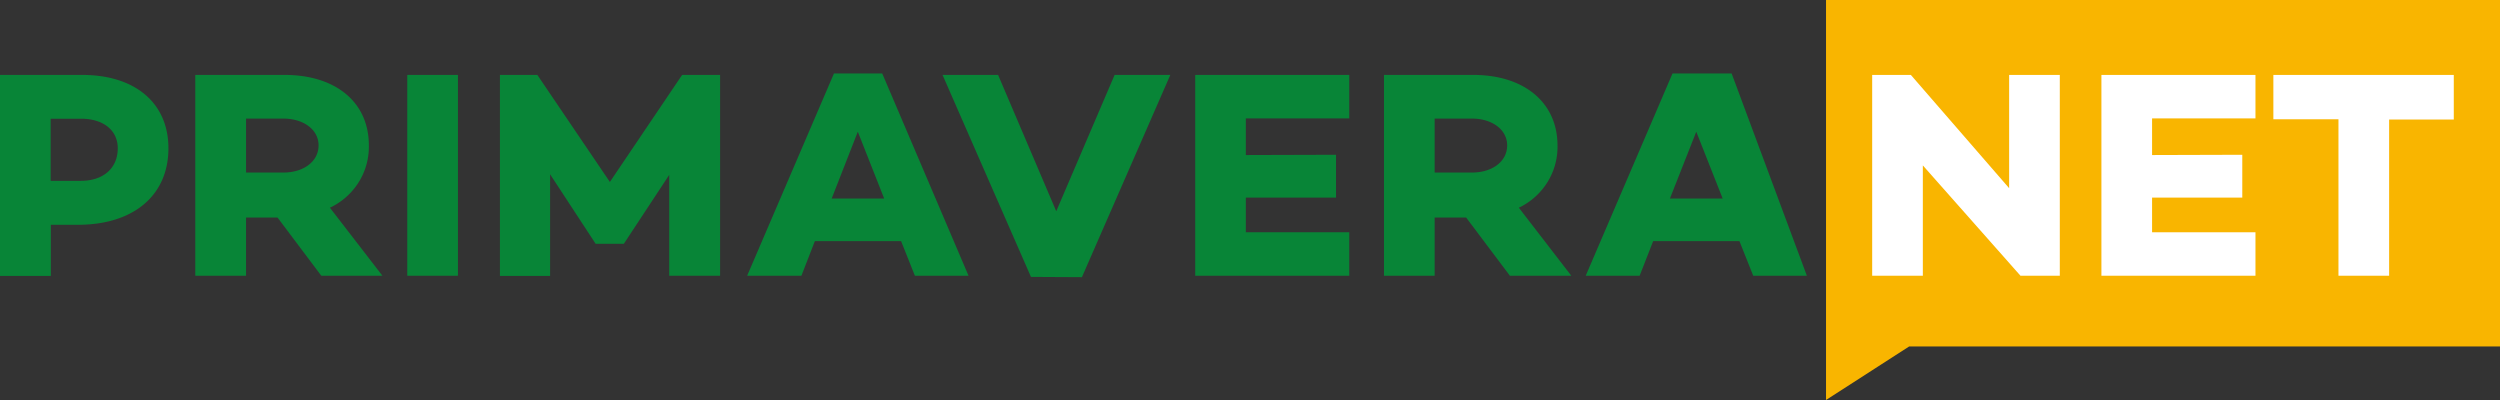
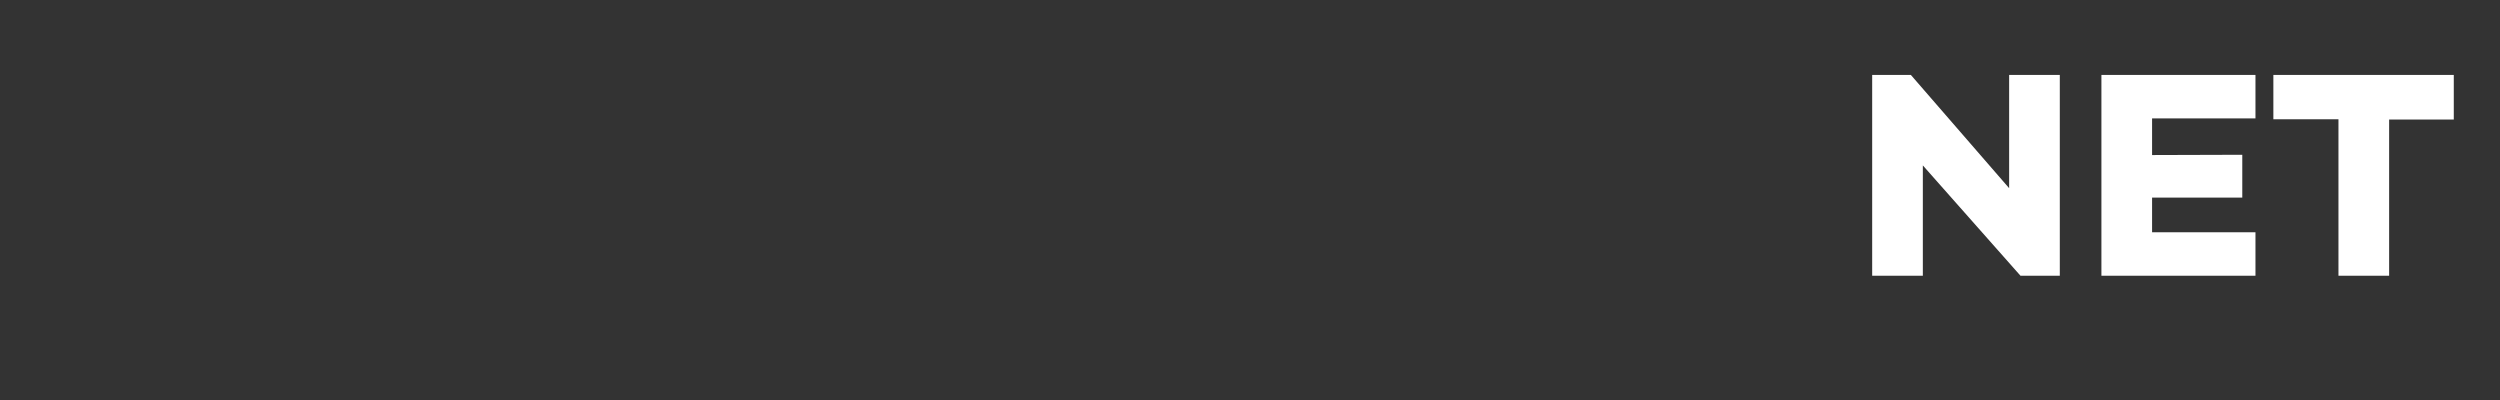
<svg xmlns="http://www.w3.org/2000/svg" fill="none" viewBox="0 0 325 52">
  <rect x="0" y="0" width="325" height="52" fill="#333333" stroke="none" />
  <g clip-path="url(#clip0)">
-     <path d="M21.896 19.28c0 6.108-4.52 9.941-11.763 9.941H6.607v6.652H0V9.74h10.676c6.897 0 11.22 3.653 11.22 9.54zm-6.587 0c0-2.346-1.868-3.848-4.788-3.848H6.586v8.077h3.935c2.92 0 4.788-1.656 4.788-4.23zM31.986 35.845h-6.6V9.74h11.628c6.544 0 10.937 3.48 10.937 9.156a8.685 8.685 0 01-1.32 4.79 8.853 8.853 0 01-3.743 3.316l6.826 8.843h-7.947l-5.69-7.57h-4.09v7.57zm9.428-16.948c0-2.088-2.023-3.48-4.555-3.48h-4.873v7.014h4.873c2.532 0 4.555-1.385 4.555-3.535zM52.944 35.845V9.74h6.587v26.105h-6.587zM86.998 35.845V22.737l-5.903 8.961h-3.66l-5.923-9.044v13.219H64.99V9.74h4.866l9.428 13.915L88.676 9.74h4.936v26.105h-6.614zM104.183 35.845h-7.052l11.283-26.292h6.276l11.219 26.292h-6.974l-1.791-4.495h-11.213l-1.748 4.495zm3.934-10.033h6.827l-3.428-8.69-3.399 8.69zM134.026 35.998L122.531 9.74h7.221l7.56 17.721 7.587-17.72h7.242l-11.494 26.292-6.621-.035zM173.684 20.121v5.566h-11.727v4.508h13.448v5.65h-20.027V9.74h20.027v5.65h-13.448v4.766l11.727-.035zM186.504 35.845h-6.586V9.74h11.614c6.544 0 10.944 3.535 10.944 9.191a8.675 8.675 0 01-1.315 4.763 8.847 8.847 0 01-3.712 3.308l6.819 8.843h-7.983l-5.691-7.57h-4.09v7.57zm9.428-16.948c0-2.088-2.023-3.48-4.555-3.48h-4.873v7.014h4.873c2.546 0 4.555-1.385 4.555-3.535zM213.153 35.845h-7.009l11.282-26.292h7.687l9.78 26.292h-6.974l-1.791-4.495h-11.219l-1.756 4.495zm3.935-10.033h6.861l-3.434-8.69-3.427 8.69z" fill="#088537" />
-     <path d="M237.383 52l10.803-6.958H325V0h-87.617v52z" fill="#F9B500" />
    <path d="M262.662 35.845l-12.693-14.34v14.34h-6.586V9.74h5.028l12.777 14.722V9.74h6.587v26.105h-5.113zM291.497 20.121v5.566H279.77v4.508h13.441v5.65h-20.027V9.74h20.027v5.65H279.77v4.766l11.727-.035zM310.586 35.845H304V15.508h-8.462V9.74h23.454v5.803h-8.406v20.302z" fill="#fff" />
  </g>
  <defs>
    <clipPath id="clip0">
      <path fill="#fff" d="M0 0h325v52H0z" />
    </clipPath>
  </defs>
</svg>